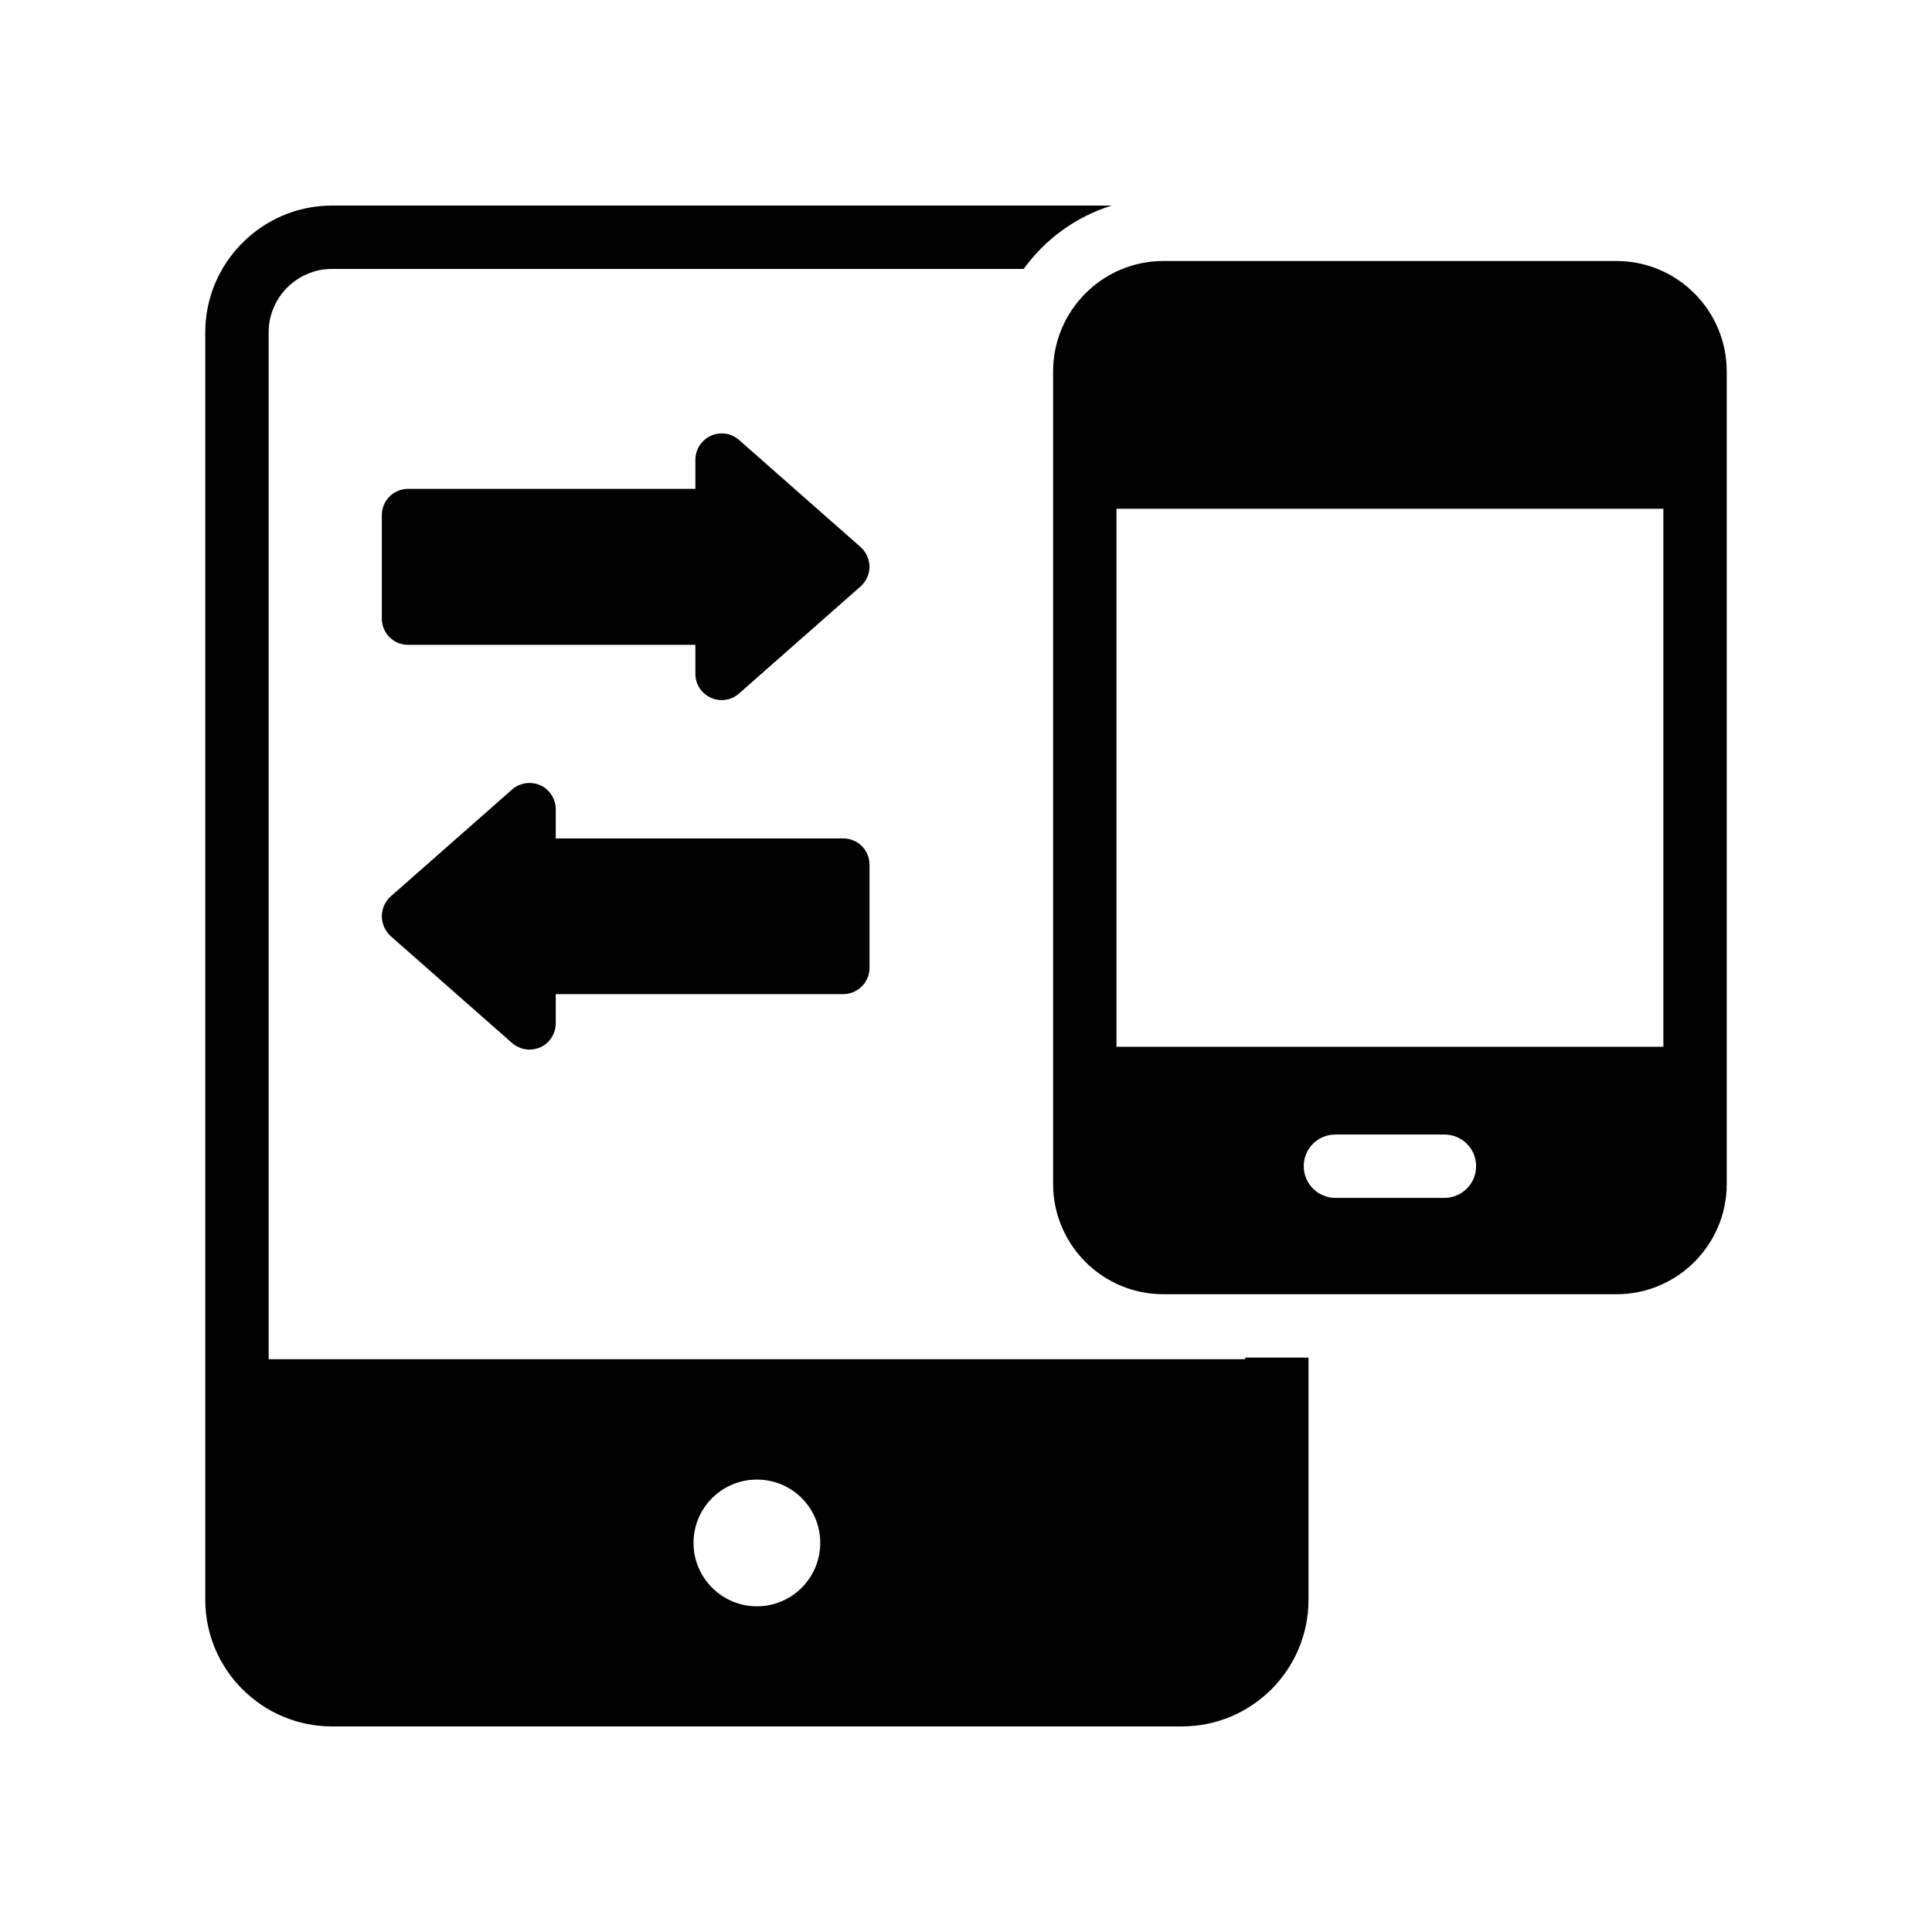
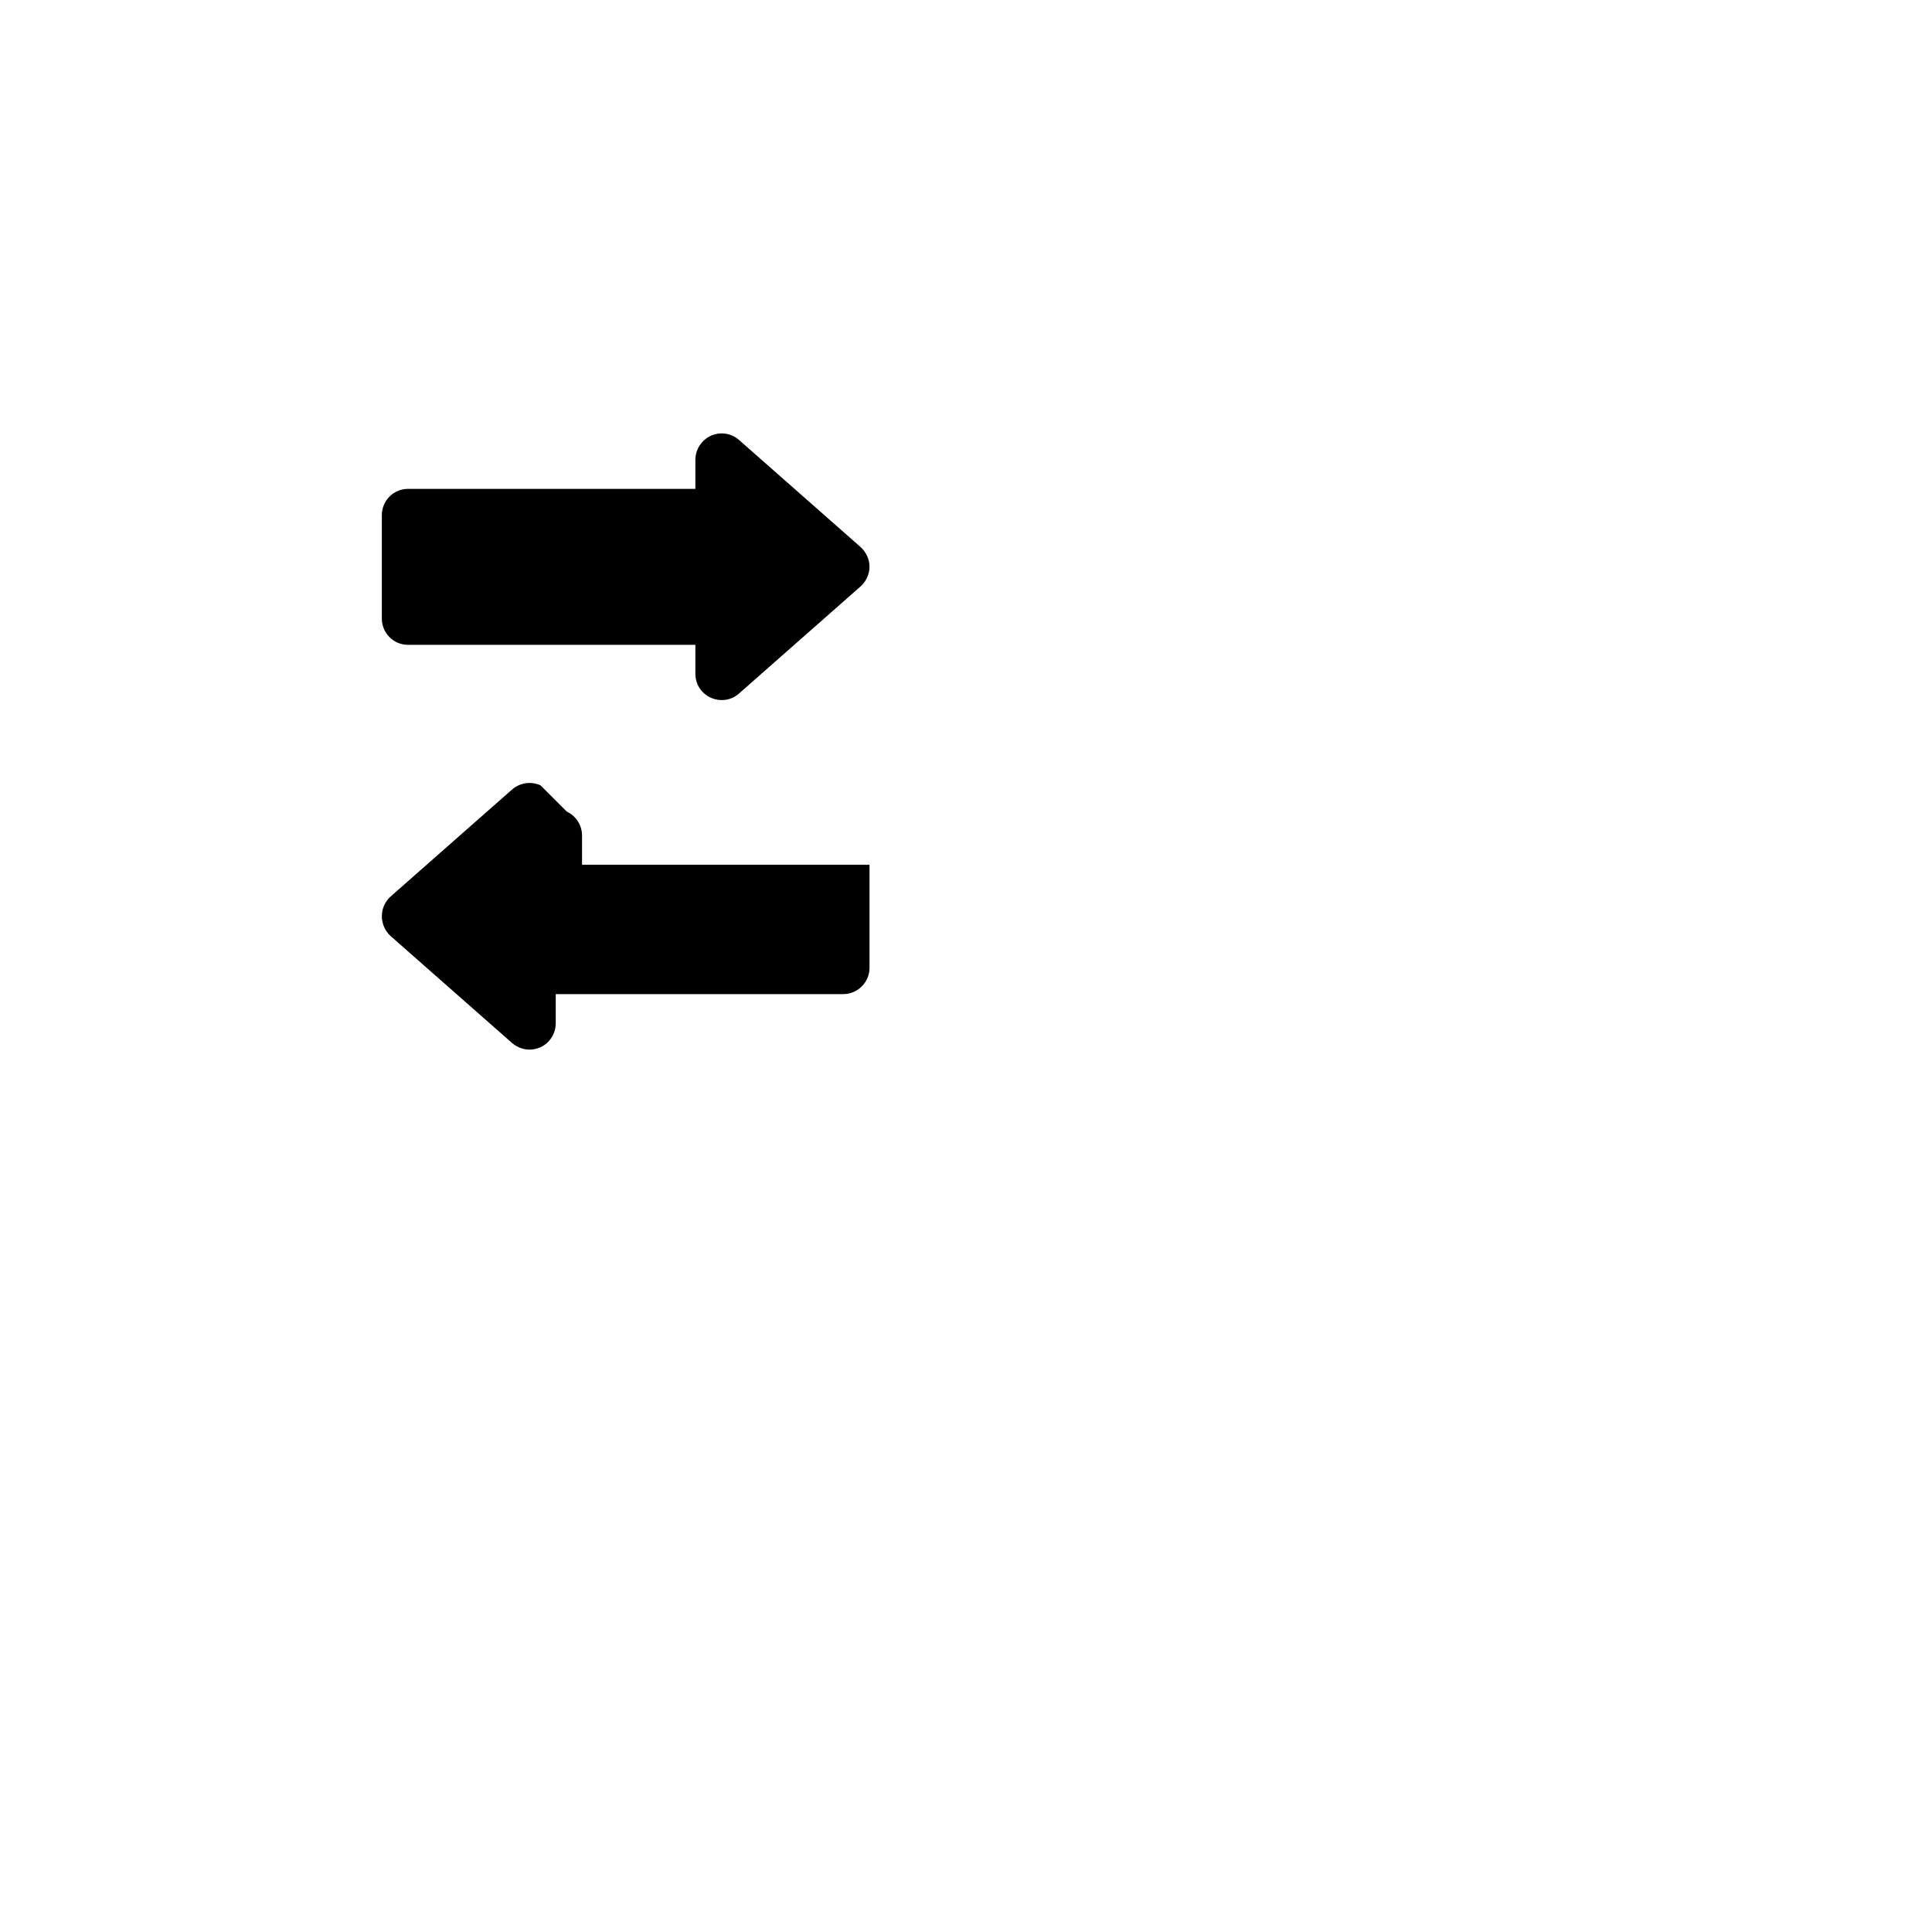
<svg xmlns="http://www.w3.org/2000/svg" fill="#000000" width="800px" height="800px" version="1.1" viewBox="144 144 512 512">
  <g>
-     <path d="m231.98 601.52h225.2c18.559 0 33.586-15.031 33.586-33.586v-64.152h-16.793v0.418h-258.78v-272.14c0-9.238 7.547-16.793 16.793-16.793h183.3c5.711-7.894 13.848-13.855 23.336-16.793h-206.64c-18.473 0-33.586 15.113-33.586 33.586v335.87c0 18.559 15.113 33.59 33.586 33.59zm112.6-65.414c9.312 0 16.793 7.473 16.793 16.793 0 9.238-7.481 16.793-16.793 16.793-9.246 0-16.793-7.559-16.793-16.793 0-9.316 7.547-16.793 16.793-16.793z" />
-     <path d="m572.38 213.17h-120.07c-16.121 0-29.223 13.098-29.223 29.305v215.29c0 16.121 13.098 29.223 29.223 29.223h120.07c16.121 0 29.223-13.098 29.223-29.223v-215.29c0-16.203-13.102-29.305-29.223-29.305zm-45.594 248.29h-28.887c-4.617 0-8.398-3.777-8.398-8.398 0-4.703 3.777-8.398 8.398-8.398h28.887c4.617 0 8.398 3.695 8.398 8.398 0 4.621-3.781 8.398-8.398 8.398zm58.023-40.051h-144.93v-142.58h144.93z" />
    <path d="m372.05 288.96-32.203-28.371c-2.09-1.812-4.945-2.227-7.457-1.117-2.512 1.191-4.106 3.629-4.106 6.414v7.668h-76.125c-3.902 0-6.969 3.141-6.969 6.969v27.398c0 3.836 3.066 6.969 6.969 6.969h76.125v7.668c0 2.789 1.594 5.231 4.106 6.348 0.906 0.41 1.883 0.621 2.863 0.621 1.672 0 3.266-0.555 4.594-1.738l32.203-28.371c1.469-1.32 2.375-3.207 2.375-5.231 0.004-1.953-0.902-3.91-2.375-5.227z" />
-     <path d="m287.23 352.11c-2.512-1.117-5.434-0.695-7.523 1.117l-32.203 28.363c-1.469 1.328-2.309 3.207-2.309 5.231 0 1.949 0.84 3.906 2.309 5.231l32.203 28.363c1.316 1.117 2.988 1.746 4.602 1.746 0.973 0 1.949-0.211 2.922-0.629 2.434-1.117 4.047-3.621 4.047-6.34v-7.742h76.184c3.836 0 6.969-3.133 6.969-6.969v-27.324c0-3.902-3.133-6.969-6.969-6.969h-76.184v-7.734c0-2.715-1.613-5.227-4.047-6.344z" />
+     <path d="m287.23 352.11c-2.512-1.117-5.434-0.695-7.523 1.117l-32.203 28.363c-1.469 1.328-2.309 3.207-2.309 5.231 0 1.949 0.84 3.906 2.309 5.231l32.203 28.363c1.316 1.117 2.988 1.746 4.602 1.746 0.973 0 1.949-0.211 2.922-0.629 2.434-1.117 4.047-3.621 4.047-6.34v-7.742h76.184c3.836 0 6.969-3.133 6.969-6.969v-27.324h-76.184v-7.734c0-2.715-1.613-5.227-4.047-6.344z" />
  </g>
</svg>